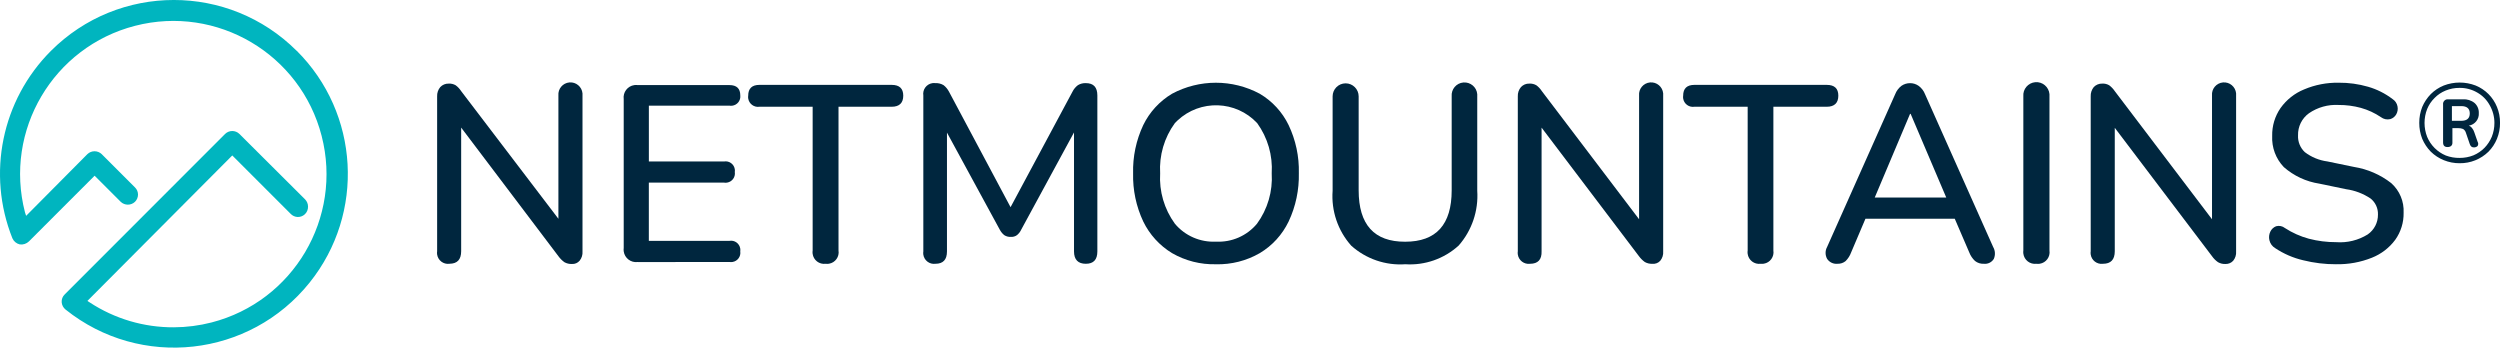
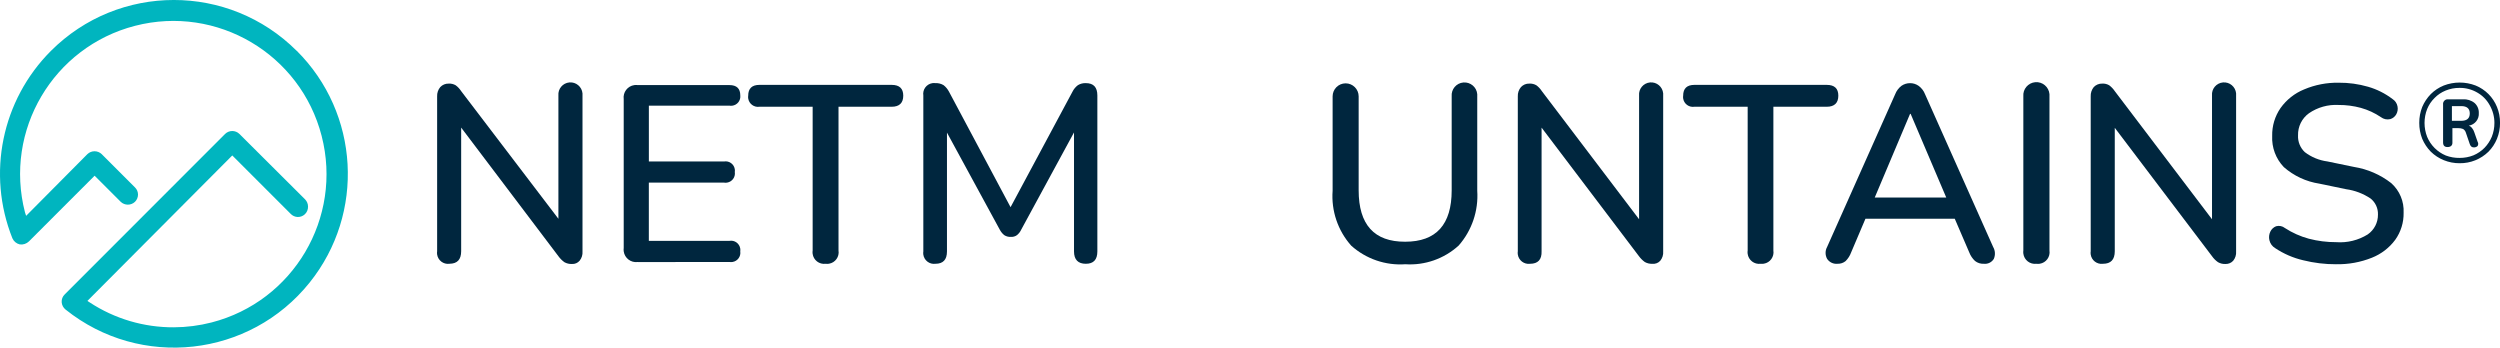
<svg xmlns="http://www.w3.org/2000/svg" data-name="Ebene 1" id="Ebene_1" viewBox="0 0 846.83 117.78">
  <defs>
    <style>
      .cls-1 {
        fill: #00263e;
      }

      .cls-2 {
        fill: #00b5bf;
      }
    </style>
  </defs>
  <path class="cls-2" d="M100.5,17.22c-23.01-22.98-60.29-22.96-83.27.04C.6,33.91-4.52,58.85,4.19,80.7c.46,1.06,1.39,1.83,2.51,2.09,1.13.16,2.28-.22,3.1-1.02l22.25-22.25,8.83,8.83c1.35,1.3,3.5,1.3,4.85,0,.65-.64,1.01-1.51,1.02-2.43,0-.91-.36-1.79-1.02-2.43l-11.28-11.28c-1.35-1.3-3.5-1.3-4.85,0l-20.75,20.9-.39-1.18C1.3,44.18,18.01,15.89,45.76,8.74c27.75-7.15,56.04,9.55,63.19,37.3,7.15,27.75-9.55,56.04-37.3,63.19-4.16,1.07-8.44,1.62-12.74,1.64-10.15.06-20.09-2.88-28.57-8.46l-.73-.48,49.07-49.27,19.74,19.74c1.28,1.39,3.43,1.48,4.82.2.73-.67,1.13-1.63,1.1-2.63,0-.9-.36-1.77-.99-2.43l-22.25-22.17c-1.35-1.32-3.5-1.32-4.85,0l-54.34,54.37c-.71.68-1.08,1.64-1.02,2.62.07.97.54,1.87,1.3,2.48,25.37,20.32,62.41,16.21,82.72-9.16,18.78-23.45,16.88-57.29-4.41-78.49" />
  <g>
    <path class="cls-1" d="M152.23,89.35c-2.04.27-3.9-1.17-4.17-3.2-.05-.35-.04-.7.01-1.05v-52.46c-.05-1.15.33-2.27,1.07-3.15.73-.78,1.77-1.2,2.83-1.17.84-.05,1.67.15,2.39.57.73.54,1.36,1.22,1.86,1.99l32.93,43.23v-41.75c-.2-2.25,1.47-4.24,3.72-4.44,2.25-.2,4.24,1.47,4.44,3.72.02.24.02.48,0,.72v52.81c.09,1.14-.26,2.26-.98,3.15-.64.75-1.6,1.16-2.59,1.1-.89.04-1.77-.17-2.55-.6-.79-.57-1.48-1.26-2.05-2.05l-32.93-43.55v41.87c0,2.84-1.32,4.25-4,4.25" />
    <path class="cls-1" d="M216.03,88.75c-2.31.32-4.44-1.3-4.76-3.61-.05-.38-.05-.77,0-1.15v-50.41c-.32-2.31,1.3-4.44,3.61-4.76.38-.05.77-.05,1.15,0h31.07c2.43,0,3.66,1.17,3.66,3.5.2,1.73-1.04,3.29-2.77,3.49-.29.03-.59.03-.88-.02h-27.32v18.91h25.46c1.71-.3,3.35.85,3.64,2.57.06.33.06.66.01.99.27,1.72-.91,3.33-2.63,3.6-.34.05-.69.05-1.03,0h-25.46v19.72h27.32c1.71-.3,3.34.85,3.64,2.57.06.33.06.66.01.99.27,1.72-.91,3.33-2.63,3.6-.34.05-.69.05-1.03,0l-31.07.03Z" />
    <path class="cls-1" d="M279.68,89.35c-2.16.29-4.14-1.23-4.42-3.39-.05-.37-.05-.75.01-1.12v-48.68h-18.02c-1.82.28-3.53-.98-3.81-2.8-.05-.31-.05-.63,0-.95,0-2.43,1.26-3.66,3.81-3.66h44.8c2.62,0,3.91,1.23,3.91,3.66s-1.29,3.75-3.91,3.75h-18.02v48.68c.35,2.13-1.1,4.14-3.22,4.49-.37.06-.75.07-1.12.02" />
    <path class="cls-1" d="M316.86,89.35c-2,.27-3.84-1.14-4.11-3.14-.05-.35-.04-.7.01-1.05v-52.81c-.31-1.99,1.05-3.86,3.04-4.18.35-.05.7-.06,1.05-.01.97-.05,1.94.19,2.77.69.76.59,1.38,1.35,1.83,2.2l20.86,39.13,20.98-39.13c.43-.87,1.06-1.62,1.83-2.2.8-.49,1.74-.73,2.68-.69,2.62,0,3.91,1.39,3.91,4.19v52.81c0,2.8-1.29,4.19-3.91,4.19s-4-1.39-4-4.19v-40.3l-17.86,32.89c-.33.73-.83,1.38-1.45,1.89-.61.45-1.36.66-2.11.6-.81.05-1.6-.18-2.27-.63-.61-.52-1.11-1.15-1.48-1.86l-17.86-32.83v40.24c0,2.8-1.29,4.19-3.91,4.19" />
-     <path class="cls-1" d="M411.89,89.51c-5.22.14-10.38-1.17-14.9-3.78-4.21-2.56-7.59-6.28-9.74-10.71-2.39-5.09-3.57-10.67-3.43-16.29-.15-5.64,1.03-11.24,3.43-16.35,2.14-4.41,5.53-8.1,9.74-10.62,9.29-4.98,20.45-4.98,29.74,0,4.23,2.5,7.63,6.19,9.77,10.62,2.41,5.07,3.6,10.64,3.46,16.26.13,5.66-1.05,11.27-3.46,16.39-2.14,4.45-5.53,8.18-9.77,10.71-4.51,2.6-9.64,3.9-14.84,3.78M411.89,81.85c5.33.28,10.49-1.97,13.9-6.08,3.6-4.93,5.36-10.96,4.98-17.05.38-6.07-1.36-12.08-4.92-17.01-7.2-7.7-19.29-8.1-26.99-.9-.31.29-.61.59-.9.9-3.59,4.92-5.35,10.93-4.98,17.01-.37,6.09,1.39,12.11,4.98,17.05,3.43,4.1,8.59,6.35,13.93,6.08" />
    <path class="cls-1" d="M476.04,89.51c-6.71.47-13.33-1.8-18.34-6.3-4.53-5.09-6.8-11.8-6.3-18.59v-31.98c0-2.44,1.98-4.41,4.41-4.41s4.41,1.98,4.41,4.41v31.82c0,11.64,5.25,17.45,15.75,17.42,10.53,0,15.76-5.8,15.76-17.42v-31.82c-.2-2.39,1.57-4.5,3.96-4.7s4.5,1.57,4.7,3.96c.02.25.02.49,0,.74v31.95c.45,6.79-1.81,13.48-6.3,18.59-4.91,4.47-11.43,6.76-18.05,6.33" />
    <path class="cls-1" d="M518.29,89.35c-2.04.27-3.9-1.17-4.17-3.2-.05-.35-.04-.7.01-1.05v-52.46c-.05-1.15.33-2.27,1.07-3.15.73-.78,1.76-1.21,2.83-1.17.84-.05,1.67.15,2.39.57.73.54,1.36,1.22,1.86,1.99l32.93,43.39v-41.91c-.2-2.25,1.47-4.24,3.72-4.44,2.25-.2,4.24,1.47,4.44,3.72.02.24.02.48,0,.72v52.81c.09,1.14-.26,2.26-.98,3.15-.67.76-1.67,1.14-2.68,1.04-.89.04-1.77-.17-2.55-.6-.79-.57-1.48-1.26-2.05-2.05l-32.93-43.48v41.87c.1,2.84-1.23,4.25-3.91,4.25" />
    <path class="cls-1" d="M596.4,89.35c-2.16.29-4.14-1.23-4.42-3.39-.05-.37-.05-.75.01-1.12v-48.68h-18.05c-1.82.28-3.53-.98-3.8-2.8-.05-.31-.05-.63,0-.95,0-2.43,1.26-3.66,3.81-3.66h44.84c2.62,0,3.91,1.23,3.91,3.66s-1.29,3.75-3.91,3.75h-18.09v48.68c.34,2.13-1.11,4.14-3.23,4.48-.35.05-.7.06-1.05.03" />
    <path class="cls-1" d="M622.43,89.35c-1.4.14-2.75-.5-3.53-1.67-.69-1.26-.69-2.78,0-4.03l23.06-51.74c.43-1.12,1.16-2.1,2.11-2.83.88-.61,1.92-.93,2.99-.91,1.02,0,2.01.33,2.84.91.98.72,1.74,1.7,2.17,2.83l23.07,51.74c.72,1.24.8,2.75.22,4.06-.71,1.15-2.02,1.79-3.37,1.64-1.08.06-2.14-.28-2.99-.95-.86-.81-1.53-1.8-1.95-2.9l-4.91-11.41h-30.25l-4.85,11.41c-.4,1.1-1.04,2.1-1.86,2.93-.77.63-1.75.96-2.74.92M647,38.56l-11.97,28.36h24.23l-12.07-28.36h-.19Z" />
    <path class="cls-1" d="M689.82,89.35c-2.17.28-4.17-1.25-4.45-3.42-.05-.36-.05-.73,0-1.08v-52.21c-.21-2.44,1.61-4.59,4.05-4.8,2.44-.21,4.59,1.61,4.8,4.05.02.25.02.5,0,.75v52.21c.33,2.15-1.14,4.16-3.29,4.49-.37.06-.75.06-1.12.01" />
    <path class="cls-1" d="M712.35,89.35c-2.04.27-3.9-1.17-4.17-3.2-.05-.35-.04-.7.01-1.05v-52.46c-.05-1.14.32-2.26,1.04-3.15.75-.78,1.79-1.21,2.87-1.17.83-.05,1.65.15,2.36.57.73.55,1.37,1.22,1.89,1.99l32.93,43.39v-41.91c-.2-2.25,1.47-4.24,3.72-4.44,2.25-.2,4.24,1.47,4.44,3.72.02.24.02.48,0,.72v52.81c.09,1.14-.26,2.26-.98,3.15-.66.73-1.6,1.13-2.59,1.1-.89.05-1.77-.16-2.55-.6-.8-.56-1.49-1.25-2.05-2.05l-32.93-43.48v41.81c0,2.84-1.32,4.25-4,4.25" />
    <path class="cls-1" d="M791.37,89.51c-3.79.02-7.57-.44-11.25-1.36-3.37-.79-6.57-2.18-9.45-4.1-.99-.59-1.69-1.56-1.95-2.68-.24-.98-.12-2,.31-2.9.39-.84,1.09-1.49,1.95-1.83,1.03-.29,2.15-.07,2.99.6,2.49,1.62,5.23,2.84,8.1,3.62,3.02.79,6.14,1.18,9.27,1.17,3.75.28,7.49-.64,10.68-2.62,2.21-1.53,3.51-4.06,3.47-6.74.07-2.1-.85-4.11-2.49-5.42-2.48-1.66-5.3-2.74-8.25-3.15l-9.11-1.89c-4.47-.68-8.64-2.63-12.04-5.61-2.71-2.83-4.13-6.64-3.94-10.56-.07-3.37.92-6.68,2.84-9.45,2.01-2.81,4.77-5,7.97-6.3,3.7-1.57,7.7-2.34,11.72-2.27,3.36-.03,6.7.43,9.93,1.36,3,.86,5.81,2.27,8.29,4.16.89.56,1.51,1.46,1.7,2.49.19.91.04,1.86-.41,2.68-.44.8-1.18,1.39-2.05,1.64-1.1.27-2.25.02-3.15-.66-2.08-1.41-4.38-2.48-6.81-3.15-2.46-.67-5.01-1-7.56-.98-3.56-.2-7.08.79-10.02,2.81-2.39,1.72-3.77,4.52-3.69,7.47-.11,2.15.73,4.23,2.3,5.7,2.23,1.7,4.87,2.78,7.66,3.15l9.01,1.86c4.59.73,8.93,2.62,12.6,5.48,2.84,2.54,4.38,6.22,4.19,10.02.07,3.28-.93,6.5-2.83,9.17-2.01,2.73-4.76,4.83-7.91,6.08-3.83,1.53-7.94,2.29-12.07,2.2" />
    <path class="cls-1" d="M833.19,55.29c-1.86.02-3.7-.34-5.42-1.04-1.63-.66-3.12-1.64-4.38-2.87-1.23-1.26-2.21-2.73-2.9-4.35-.68-1.72-1.02-3.56-1.01-5.42-.01-1.84.33-3.67,1.01-5.39.69-1.62,1.67-3.09,2.9-4.35,1.25-1.25,2.74-2.23,4.38-2.9,3.48-1.34,7.33-1.34,10.81,0,3.28,1.34,5.89,3.95,7.22,7.25.71,1.71,1.06,3.54,1.04,5.39.02,1.86-.34,3.7-1.04,5.42-.66,1.62-1.64,3.1-2.87,4.35-2.6,2.54-6.1,3.95-9.74,3.91M833.19,53.49c1.6,0,3.18-.29,4.66-.88,1.39-.59,2.65-1.45,3.72-2.52,1.06-1.09,1.9-2.38,2.49-3.78.59-1.5.89-3.09.88-4.7,0-2.12-.57-4.21-1.64-6.05-.98-1.77-2.43-3.23-4.19-4.22-1.83-1.06-3.91-1.61-6.02-1.57-1.61-.01-3.21.3-4.69.91-1.4.57-2.66,1.41-3.72,2.49-1.09,1.07-1.94,2.34-2.52,3.75-1.19,3.04-1.19,6.42,0,9.45,1.19,2.85,3.46,5.11,6.3,6.3,1.51.57,3.11.85,4.73.82M829.06,49.81c-1.01,0-1.51-.5-1.51-1.57v-12.83c-.11-.86.49-1.65,1.36-1.77.15-.02.29-.02.44,0h4.88c1.45-.1,2.88.35,4,1.26.95.86,1.47,2.1,1.42,3.37.16,2.09-1.31,3.95-3.37,4.29.41.15.77.42,1.04.76.37.45.65.98.82,1.54l1.1,3.15c.28.44.28,1.01,0,1.45-.34.32-.79.49-1.26.47-.34.02-.66-.1-.91-.31-.24-.25-.41-.55-.5-.88l-1.32-3.85c-.15-.5-.49-.93-.94-1.2-.5-.2-1.04-.3-1.58-.28h-2.02v4.98c0,.91-.63,1.42-1.64,1.42M830.54,40.92h3.15c1.92,0,2.9-.82,2.9-2.49s-.98-2.49-2.9-2.49h-3.15v4.98Z" />
  </g>
</svg>